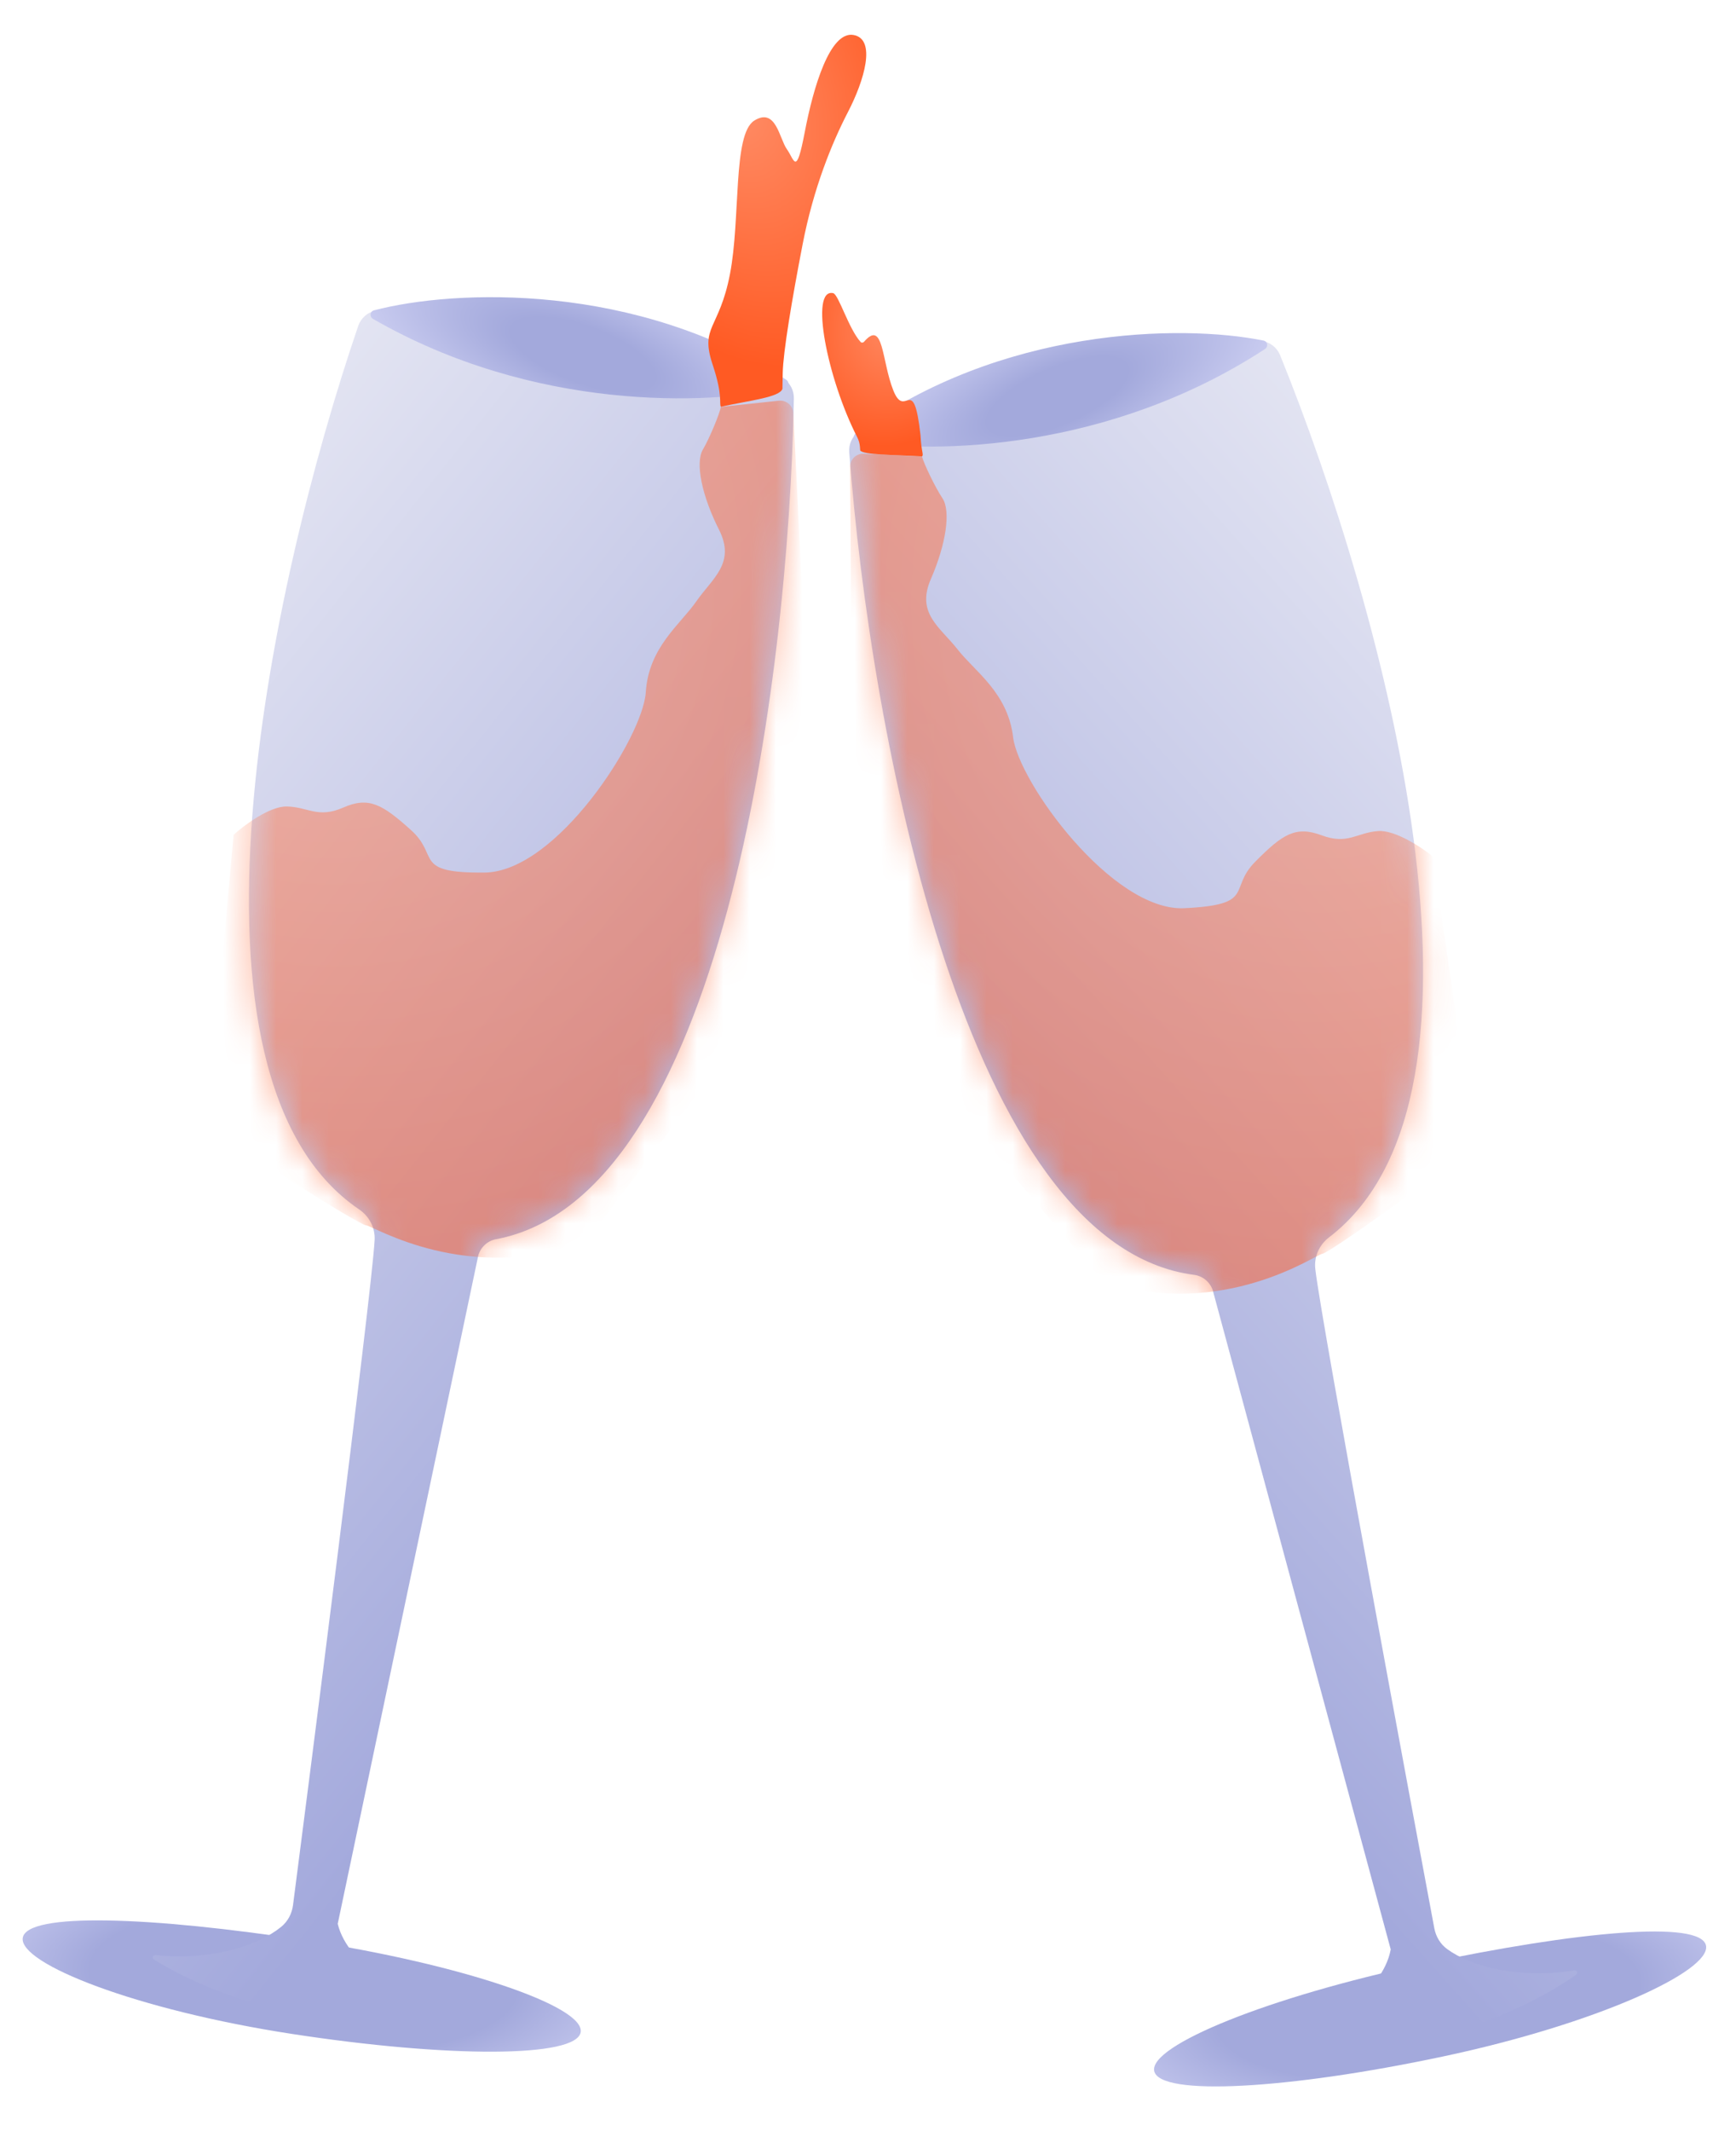
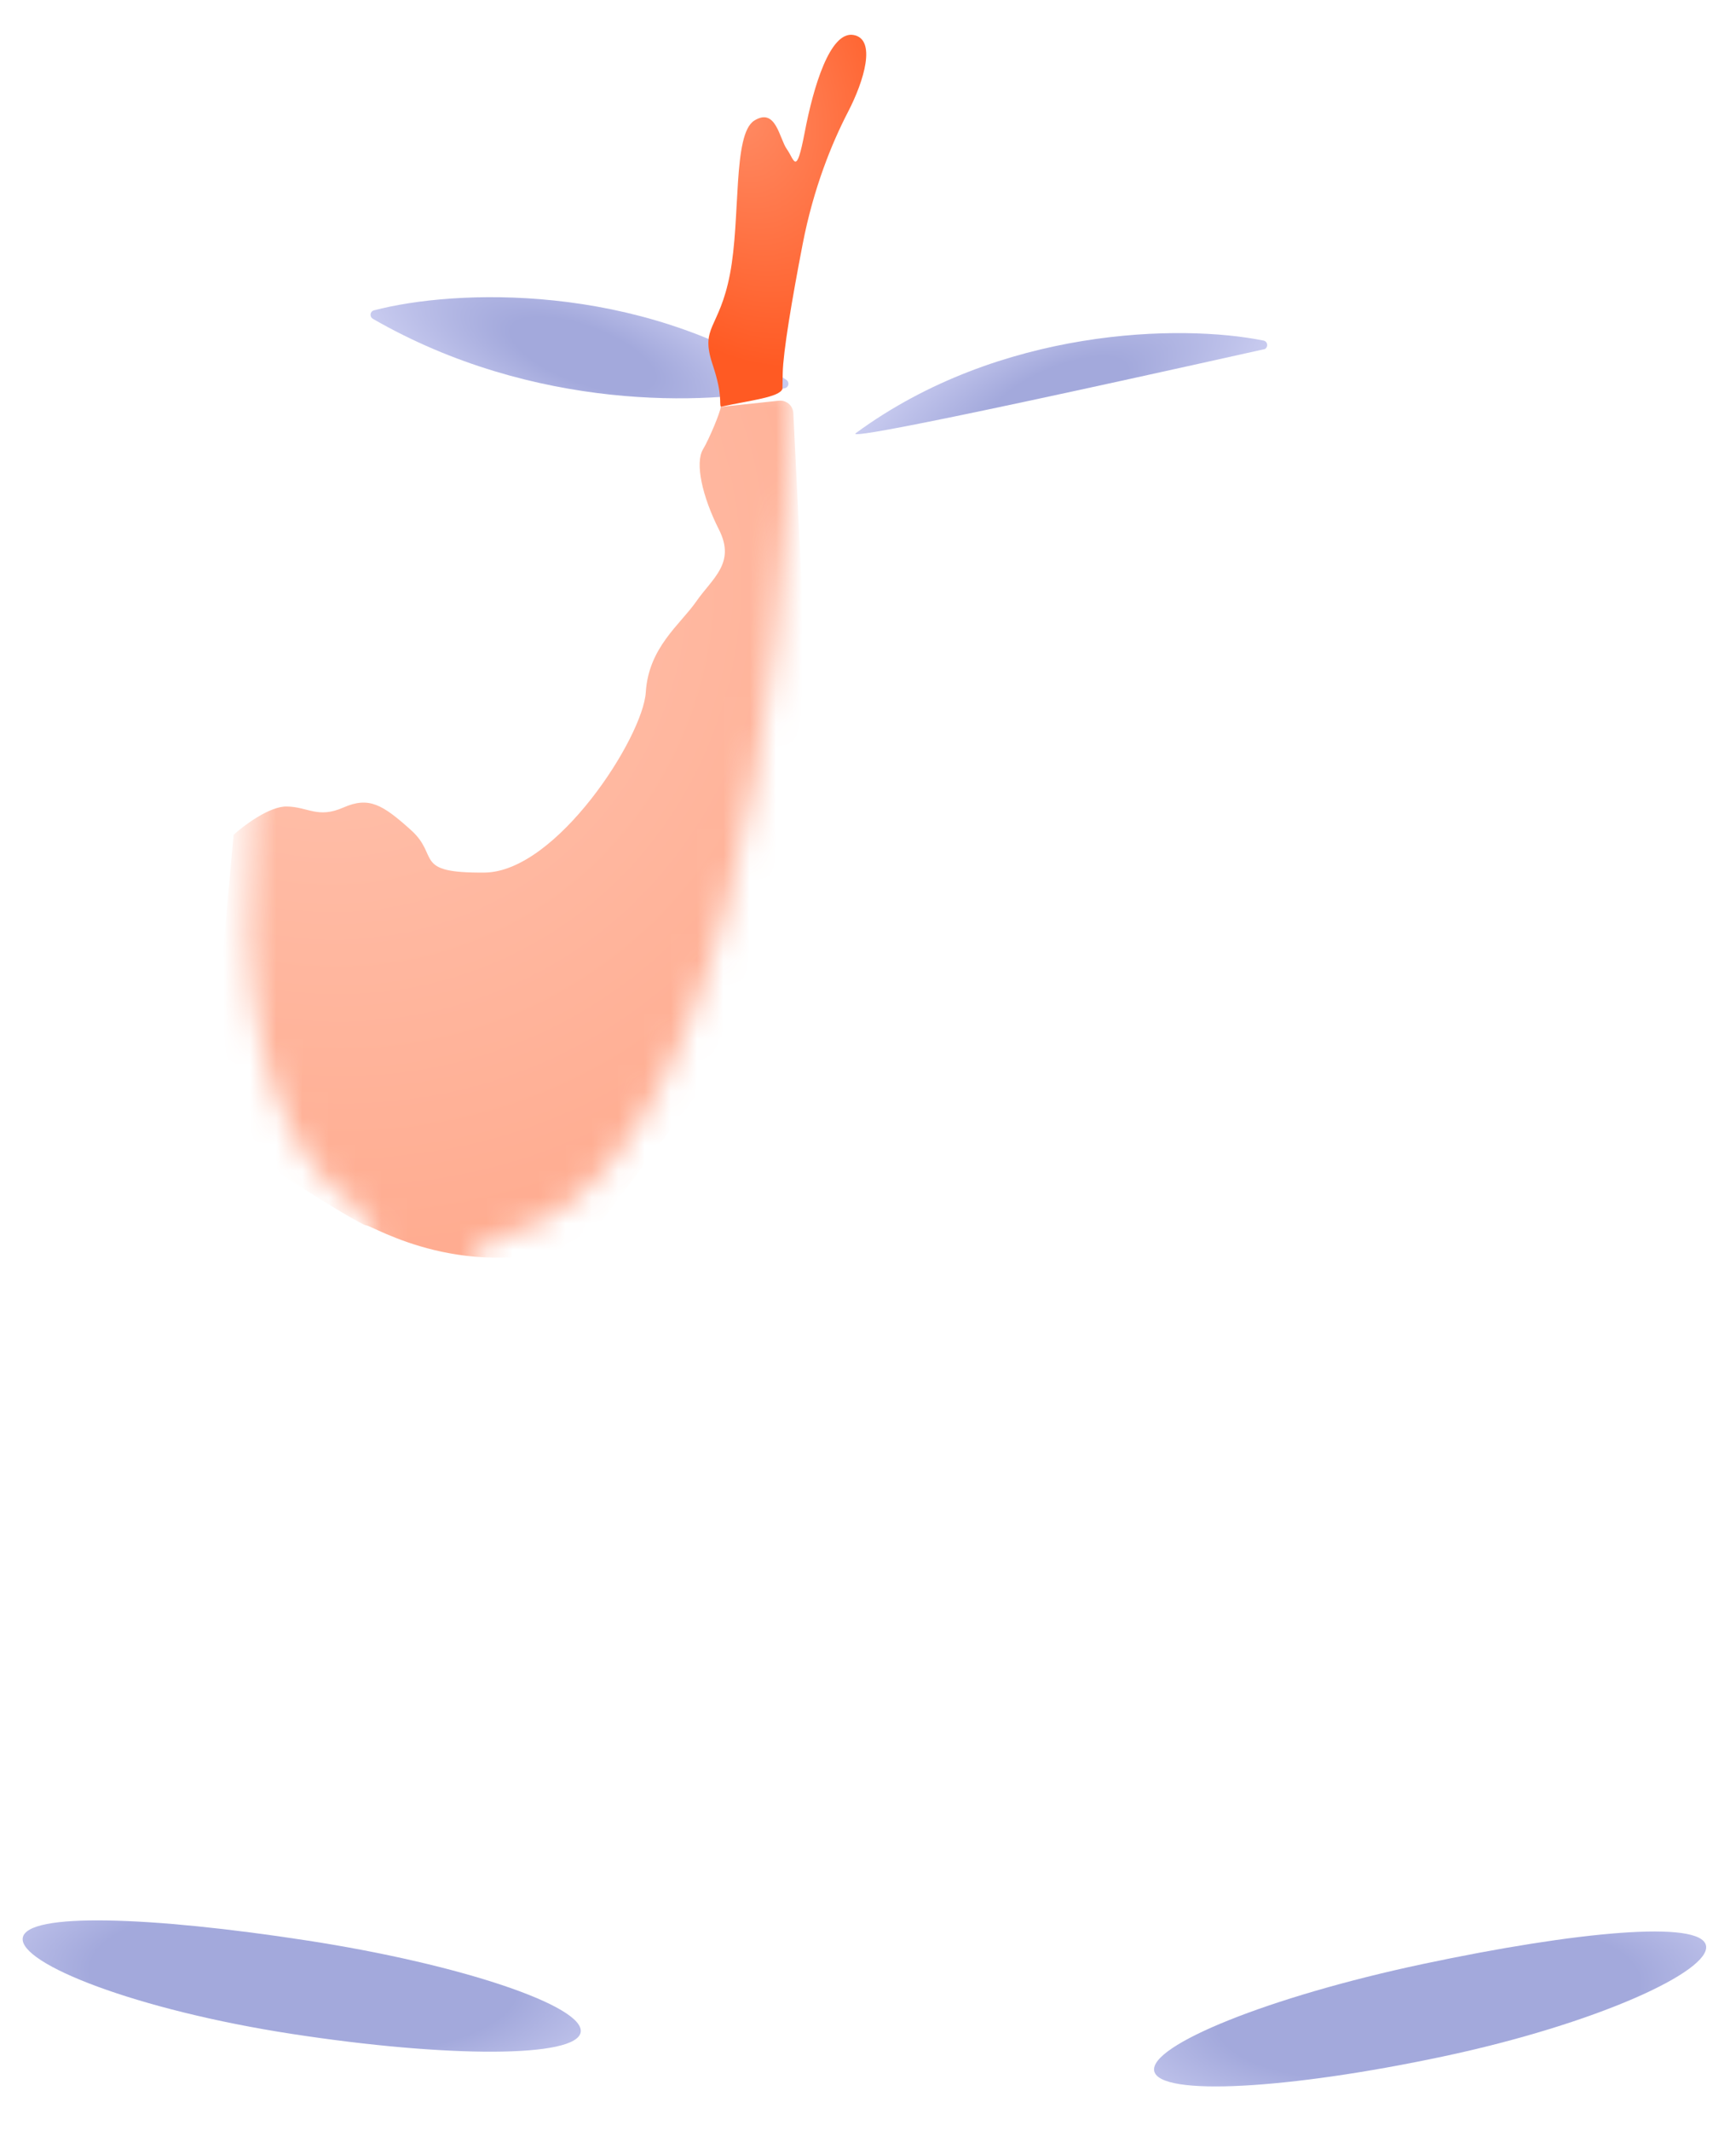
<svg xmlns="http://www.w3.org/2000/svg" width="66" height="81" viewBox="0 0 66 81" fill="none">
  <g filter="url(#filter0_ii_4014_1078)">
    <path d="M22.077 77.237C21.926 78.219 17.019 78.216 11.102 77.306C5.186 76.397 0.714 74.637 0.865 73.655C1.016 72.673 5.733 72.841 11.649 73.751C17.565 74.66 22.228 76.255 22.077 77.237Z" fill="url(#paint0_radial_4014_1078)" />
  </g>
-   <path fill-rule="evenodd" clip-rule="evenodd" d="M18.183 47.719C18.274 47.403 18.533 47.162 18.855 47.101C27.417 45.501 29.983 26 30.182 15.146C30.187 14.844 30.047 14.564 29.793 14.399C27.25 12.746 21.24 10.312 14.277 11.806C13.968 11.872 13.72 12.093 13.617 12.393C10.243 22.291 6.246 40.938 13.654 45.968C14.039 46.23 14.268 46.666 14.243 47.133C14.137 49.124 11.59 68.938 11.14 72.411C11.099 72.73 10.945 73.025 10.697 73.23C9.824 73.949 8.039 74.529 5.919 74.31C5.821 74.3 5.772 74.426 5.855 74.478C7.774 75.679 12.185 77.507 16.832 76.462C16.934 76.439 16.927 76.267 16.826 76.241C15.492 75.909 13.237 74.756 12.84 73.121" fill="url(#paint1_linear_4014_1078)" />
  <path d="M29.891 14.434C24.205 10.731 17.303 10.986 14.217 11.796C14.062 11.837 14.041 12.04 14.18 12.12C20.301 15.642 26.915 15.396 29.837 14.755C29.993 14.721 30.025 14.521 29.891 14.434Z" fill="url(#paint2_radial_4014_1078)" />
  <g filter="url(#filter1_i_4014_1078)">
    <path d="M27.095 13.492C27.488 14.67 27.334 14.954 27.406 15.088C28.523 14.843 29.637 14.73 29.747 14.408L29.758 13.808C29.773 13.01 30.107 11.021 30.517 8.901C30.927 6.781 31.626 5.065 32.241 3.88C32.856 2.694 33.331 1.107 32.444 0.957C31.557 0.808 30.924 2.924 30.596 4.647C30.267 6.369 30.205 5.703 29.916 5.299C29.627 4.895 29.501 3.695 28.676 4.212C27.851 4.729 28.162 7.926 27.752 10.046C27.342 12.167 26.603 12.02 27.095 13.492Z" fill="url(#paint3_radial_4014_1078)" />
  </g>
  <mask id="mask0_4014_1078" style="mask-type:alpha" maskUnits="userSpaceOnUse" x="5" y="11" width="26" height="66">
    <path fill-rule="evenodd" clip-rule="evenodd" d="M18.131 47.677C18.223 47.361 18.481 47.12 18.804 47.059C27.366 45.459 29.932 25.958 30.131 15.104C30.136 14.801 29.995 14.522 29.742 14.357C27.199 12.704 21.188 10.27 14.226 11.764C13.916 11.83 13.668 12.051 13.566 12.35C10.192 22.249 6.194 40.896 13.603 45.926C13.988 46.188 14.217 46.624 14.192 47.09C14.085 49.081 11.539 68.895 11.089 72.369C11.047 72.688 10.894 72.983 10.645 73.188C9.773 73.906 7.988 74.487 5.868 74.268C5.77 74.258 5.721 74.384 5.804 74.436C7.723 75.637 12.133 77.464 16.781 76.42C16.883 76.397 16.876 76.224 16.775 76.199C15.441 75.867 13.186 74.714 12.789 73.079" fill="#A3A9DC" />
  </mask>
  <g mask="url(#mask0_4014_1078)">
    <g style="mix-blend-mode:overlay" opacity="0.5" filter="url(#filter2_i_4014_1078)">
      <path d="M26.725 16.71C26.97 16.3 27.377 15.314 27.405 15.092L29.611 14.858C29.722 14.846 29.834 14.871 29.928 14.931C30.067 15.017 30.154 15.166 30.162 15.329L31.129 35.105L22.294 46.804C17.796 48.499 14.164 46.208 13.927 46.203C13.63 46.198 8.152 42.686 8.008 42.461C7.893 42.28 8.543 34.982 8.882 31.355C9.284 30.992 10.252 30.269 10.904 30.281C11.719 30.296 12.081 30.748 13.053 30.321C14.025 29.894 14.538 30.2 15.632 31.184C16.726 32.169 15.676 32.816 18.419 32.793C21.163 32.77 24.447 27.641 24.552 25.938C24.658 24.234 25.86 23.367 26.47 22.489C27.079 21.61 27.98 21.034 27.336 19.762C26.692 18.489 26.419 17.224 26.725 16.71Z" fill="url(#paint4_radial_4014_1078)" />
    </g>
  </g>
  <g filter="url(#filter3_ii_4014_1078)">
    <path d="M43.882 78.718C44.089 79.689 48.988 79.409 54.843 78.167C60.699 76.926 65.065 74.916 64.859 73.944C64.653 72.972 59.953 73.406 54.097 74.648C48.242 75.89 43.676 77.746 43.882 78.718Z" fill="url(#paint5_radial_4014_1078)" />
  </g>
-   <path fill-rule="evenodd" clip-rule="evenodd" d="M46.105 49.033C45.996 48.723 45.724 48.497 45.399 48.455C36.76 47.34 33.098 28.015 32.287 17.189C32.265 16.888 32.389 16.601 32.633 16.422C35.079 14.628 40.942 11.859 47.978 12.957C48.291 13.006 48.551 13.212 48.67 13.505C52.597 23.198 57.641 41.589 50.528 47.03C50.158 47.313 49.954 47.761 50.005 48.226C50.224 50.207 53.884 69.846 54.53 73.288C54.589 73.605 54.759 73.891 55.019 74.081C55.931 74.749 57.745 75.228 59.85 74.89C59.947 74.875 60.003 74.998 59.923 75.054C58.075 76.362 53.775 78.435 49.075 77.654C48.973 77.637 48.97 77.465 49.069 77.434C50.382 77.027 52.569 75.748 52.873 74.094" fill="url(#paint6_linear_4014_1078)" />
-   <path d="M32.537 16.463C38.006 12.445 44.911 12.31 48.038 12.945C48.195 12.977 48.228 13.178 48.093 13.266C42.18 17.127 35.563 17.255 32.609 16.78C32.452 16.755 32.409 16.557 32.537 16.463Z" fill="url(#paint7_radial_4014_1078)" />
+   <path d="M32.537 16.463C38.006 12.445 44.911 12.31 48.038 12.945C48.195 12.977 48.228 13.178 48.093 13.266C32.452 16.755 32.409 16.557 32.537 16.463Z" fill="url(#paint7_radial_4014_1078)" />
  <g filter="url(#filter4_i_4014_1078)">
-     <path d="M34.996 16.17C35.031 16.836 35.124 16.896 35.056 16.975C33.936 16.91 32.822 16.92 32.704 16.748L32.694 16.611C32.684 16.481 32.647 16.355 32.587 16.239C31.451 14.018 30.772 10.572 31.676 10.77C31.88 10.815 32.269 12.132 32.718 12.624C32.754 12.664 32.815 12.657 32.85 12.617C33.597 11.753 33.515 13.339 33.961 14.463C34.419 15.618 34.724 13.737 34.996 16.17Z" fill="url(#paint8_radial_4014_1078)" />
-   </g>
+     </g>
  <mask id="mask1_4014_1078" style="mask-type:alpha" maskUnits="userSpaceOnUse" x="32" y="12" width="29" height="66">
    <path fill-rule="evenodd" clip-rule="evenodd" d="M46.154 48.991C46.045 48.681 45.773 48.455 45.448 48.413C36.809 47.298 33.147 27.973 32.336 17.147C32.314 16.846 32.438 16.559 32.682 16.38C35.128 14.586 40.991 11.817 48.027 12.915C48.34 12.964 48.6 13.171 48.719 13.464C52.646 23.156 57.69 41.547 50.577 46.988C50.207 47.271 50.003 47.719 50.054 48.184C50.273 50.166 53.933 69.804 54.579 73.246C54.638 73.563 54.808 73.849 55.068 74.039C55.98 74.707 57.794 75.186 59.899 74.848C59.996 74.833 60.052 74.956 59.972 75.013C58.124 76.32 53.824 78.393 49.124 77.612C49.022 77.595 49.019 77.423 49.118 77.392C50.431 76.985 52.618 75.706 52.922 74.052" fill="#A3A9DC" />
  </mask>
  <g mask="url(#mask1_4014_1078)">
    <g style="mix-blend-mode:overlay" opacity="0.5" filter="url(#filter5_i_4014_1078)">
-       <path d="M35.827 18.559C35.559 18.163 35.098 17.201 35.057 16.981L32.841 16.872C32.729 16.866 32.62 16.898 32.529 16.962C32.395 17.057 32.317 17.21 32.318 17.373L32.468 37.173L41.949 48.354C46.535 49.793 50.032 47.3 50.269 47.283C50.565 47.26 55.836 43.445 55.967 43.212C56.072 43.025 55.011 35.775 54.468 32.174C54.046 31.834 53.039 31.166 52.389 31.215C51.576 31.276 51.24 31.747 50.245 31.376C49.251 31.005 48.756 31.339 47.719 32.384C46.683 33.428 47.767 34.015 45.027 34.147C42.286 34.279 38.719 29.343 38.517 27.649C38.315 25.954 37.066 25.156 36.408 24.313C35.75 23.471 34.818 22.946 35.389 21.639C35.96 20.333 36.161 19.054 35.827 18.559Z" fill="url(#paint9_radial_4014_1078)" />
-     </g>
+       </g>
  </g>
  <defs>
    <filter id="filter0_ii_4014_1078" x="0.861" y="72.618" width="21.219" height="5.735" filterUnits="userSpaceOnUse" color-interpolation-filters="sRGB">
      <feFlood flood-opacity="0" result="BackgroundImageFix" />
      <feBlend mode="normal" in="SourceGraphic" in2="BackgroundImageFix" result="shape" />
      <feColorMatrix in="SourceAlpha" type="matrix" values="0 0 0 0 0 0 0 0 0 0 0 0 0 0 0 0 0 0 127 0" result="hardAlpha" />
      <feOffset dy="0.372" />
      <feGaussianBlur stdDeviation="0.465" />
      <feComposite in2="hardAlpha" operator="arithmetic" k2="-1" k3="1" />
      <feColorMatrix type="matrix" values="0 0 0 0 0.898 0 0 0 0 0.898 0 0 0 0 1 0 0 0 0.5 0" />
      <feBlend mode="normal" in2="shape" result="effect1_innerShadow_4014_1078" />
      <feColorMatrix in="SourceAlpha" type="matrix" values="0 0 0 0 0 0 0 0 0 0 0 0 0 0 0 0 0 0 127 0" result="hardAlpha" />
      <feOffset dy="-0.372" />
      <feGaussianBlur stdDeviation="0.186" />
      <feComposite in2="hardAlpha" operator="arithmetic" k2="-1" k3="1" />
      <feColorMatrix type="matrix" values="0 0 0 0 0.898 0 0 0 0 0.898 0 0 0 0 1 0 0 0 0.25 0" />
      <feBlend mode="normal" in2="effect1_innerShadow_4014_1078" result="effect2_innerShadow_4014_1078" />
    </filter>
    <filter id="filter1_i_4014_1078" x="26.932" y="0.95" width="6.001" height="14.51" filterUnits="userSpaceOnUse" color-interpolation-filters="sRGB">
      <feFlood flood-opacity="0" result="BackgroundImageFix" />
      <feBlend mode="normal" in="SourceGraphic" in2="BackgroundImageFix" result="shape" />
      <feColorMatrix in="SourceAlpha" type="matrix" values="0 0 0 0 0 0 0 0 0 0 0 0 0 0 0 0 0 0 127 0" result="hardAlpha" />
      <feOffset dy="0.372" />
      <feGaussianBlur stdDeviation="0.372" />
      <feComposite in2="hardAlpha" operator="arithmetic" k2="-1" k3="1" />
      <feColorMatrix type="matrix" values="0 0 0 0 0.924 0 0 0 0 0.668 0 0 0 0 0.582 0 0 0 1 0" />
      <feBlend mode="normal" in2="shape" result="effect1_innerShadow_4014_1078" />
    </filter>
    <filter id="filter2_i_4014_1078" x="7.995" y="14.855" width="23.134" height="32.946" filterUnits="userSpaceOnUse" color-interpolation-filters="sRGB">
      <feFlood flood-opacity="0" result="BackgroundImageFix" />
      <feBlend mode="normal" in="SourceGraphic" in2="BackgroundImageFix" result="shape" />
      <feColorMatrix in="SourceAlpha" type="matrix" values="0 0 0 0 0 0 0 0 0 0 0 0 0 0 0 0 0 0 127 0" result="hardAlpha" />
      <feOffset dy="0.372" />
      <feGaussianBlur stdDeviation="0.372" />
      <feComposite in2="hardAlpha" operator="arithmetic" k2="-1" k3="1" />
      <feColorMatrix type="matrix" values="0 0 0 0 0.924 0 0 0 0 0.668 0 0 0 0 0.582 0 0 0 1 0" />
      <feBlend mode="normal" in2="shape" result="effect1_innerShadow_4014_1078" />
    </filter>
    <filter id="filter3_ii_4014_1078" x="43.876" y="73.041" width="20.99" height="6.633" filterUnits="userSpaceOnUse" color-interpolation-filters="sRGB">
      <feFlood flood-opacity="0" result="BackgroundImageFix" />
      <feBlend mode="normal" in="SourceGraphic" in2="BackgroundImageFix" result="shape" />
      <feColorMatrix in="SourceAlpha" type="matrix" values="0 0 0 0 0 0 0 0 0 0 0 0 0 0 0 0 0 0 127 0" result="hardAlpha" />
      <feOffset dy="0.372" />
      <feGaussianBlur stdDeviation="0.465" />
      <feComposite in2="hardAlpha" operator="arithmetic" k2="-1" k3="1" />
      <feColorMatrix type="matrix" values="0 0 0 0 0.898 0 0 0 0 0.898 0 0 0 0 1 0 0 0 0.5 0" />
      <feBlend mode="normal" in2="shape" result="effect1_innerShadow_4014_1078" />
      <feColorMatrix in="SourceAlpha" type="matrix" values="0 0 0 0 0 0 0 0 0 0 0 0 0 0 0 0 0 0 127 0" result="hardAlpha" />
      <feOffset dy="-0.372" />
      <feGaussianBlur stdDeviation="0.186" />
      <feComposite in2="hardAlpha" operator="arithmetic" k2="-1" k3="1" />
      <feColorMatrix type="matrix" values="0 0 0 0 0.898 0 0 0 0 0.898 0 0 0 0 1 0 0 0 0.25 0" />
      <feBlend mode="normal" in2="effect1_innerShadow_4014_1078" result="effect2_innerShadow_4014_1078" />
    </filter>
    <filter id="filter4_i_4014_1078" x="31.258" y="10.762" width="3.823" height="6.585" filterUnits="userSpaceOnUse" color-interpolation-filters="sRGB">
      <feFlood flood-opacity="0" result="BackgroundImageFix" />
      <feBlend mode="normal" in="SourceGraphic" in2="BackgroundImageFix" result="shape" />
      <feColorMatrix in="SourceAlpha" type="matrix" values="0 0 0 0 0 0 0 0 0 0 0 0 0 0 0 0 0 0 127 0" result="hardAlpha" />
      <feOffset dy="0.372" />
      <feGaussianBlur stdDeviation="0.372" />
      <feComposite in2="hardAlpha" operator="arithmetic" k2="-1" k3="1" />
      <feColorMatrix type="matrix" values="0 0 0 0 0.924 0 0 0 0 0.668 0 0 0 0 0.582 0 0 0 1 0" />
      <feBlend mode="normal" in2="shape" result="effect1_innerShadow_4014_1078" />
    </filter>
    <filter id="filter5_i_4014_1078" x="32.318" y="16.871" width="23.656" height="32.302" filterUnits="userSpaceOnUse" color-interpolation-filters="sRGB">
      <feFlood flood-opacity="0" result="BackgroundImageFix" />
      <feBlend mode="normal" in="SourceGraphic" in2="BackgroundImageFix" result="shape" />
      <feColorMatrix in="SourceAlpha" type="matrix" values="0 0 0 0 0 0 0 0 0 0 0 0 0 0 0 0 0 0 127 0" result="hardAlpha" />
      <feOffset dy="0.372" />
      <feGaussianBlur stdDeviation="0.372" />
      <feComposite in2="hardAlpha" operator="arithmetic" k2="-1" k3="1" />
      <feColorMatrix type="matrix" values="0 0 0 0 0.924 0 0 0 0 0.668 0 0 0 0 0.582 0 0 0 1 0" />
      <feBlend mode="normal" in2="shape" result="effect1_innerShadow_4014_1078" />
    </filter>
    <radialGradient id="paint0_radial_4014_1078" cx="0" cy="0" r="1" gradientUnits="userSpaceOnUse" gradientTransform="translate(11.535 75.221) rotate(2.973) scale(17.801 6.313)">
      <stop offset="0.455" stop-color="#A3A9DC" />
      <stop offset="0.993" stop-color="#E6E6FF" />
    </radialGradient>
    <linearGradient id="paint1_linear_4014_1078" x1="9.887" y1="76.081" x2="-26.716" y2="46.867" gradientUnits="userSpaceOnUse">
      <stop stop-color="#A3A9DC" />
      <stop offset="1" stop-color="#F4F4F8" />
      <stop offset="1" stop-color="#F4F4F8" />
    </linearGradient>
    <radialGradient id="paint2_radial_4014_1078" cx="0" cy="0" r="1" gradientUnits="userSpaceOnUse" gradientTransform="translate(22.163 13.468) rotate(-159.863) scale(13.717 5.105)">
      <stop offset="0.209" stop-color="#A3A9DC" />
      <stop offset="1" stop-color="#E6E6FF" />
    </radialGradient>
    <radialGradient id="paint3_radial_4014_1078" cx="0" cy="0" r="1" gradientUnits="userSpaceOnUse" gradientTransform="translate(27.952 3.482) rotate(69.651) scale(10.449 7.108)">
      <stop stop-color="#FF8D67" />
      <stop offset="1" stop-color="#FF5A23" />
    </radialGradient>
    <radialGradient id="paint4_radial_4014_1078" cx="0" cy="0" r="1" gradientUnits="userSpaceOnUse" gradientTransform="translate(11.768 20.53) rotate(57.038) scale(27.049 25.106)">
      <stop stop-color="#FF8D67" />
      <stop offset="1" stop-color="#FF5A23" />
    </radialGradient>
    <radialGradient id="paint5_radial_4014_1078" cx="0" cy="0" r="1" gradientUnits="userSpaceOnUse" gradientTransform="translate(54.294 76.11) rotate(173.792) scale(17.801 6.313)">
      <stop offset="0.455" stop-color="#A3A9DC" />
      <stop offset="0.993" stop-color="#E6E6FF" />
    </radialGradient>
    <linearGradient id="paint6_linear_4014_1078" x1="55.988" y1="76.882" x2="90.884" y2="45.649" gradientUnits="userSpaceOnUse">
      <stop stop-color="#A3A9DC" />
      <stop offset="1" stop-color="#F4F4F8" />
      <stop offset="1" stop-color="#F4F4F8" />
    </linearGradient>
    <radialGradient id="paint7_radial_4014_1078" cx="0" cy="0" r="1" gradientUnits="userSpaceOnUse" gradientTransform="translate(40.199 15.062) rotate(-23.372) scale(13.717 5.105)">
      <stop offset="0.209" stop-color="#A3A9DC" />
      <stop offset="1" stop-color="#E6E6FF" />
    </radialGradient>
    <radialGradient id="paint8_radial_4014_1078" cx="0" cy="0" r="1" gradientUnits="userSpaceOnUse" gradientTransform="translate(34.191 11.756) rotate(112.738) scale(4.955 4.015)">
      <stop stop-color="#FF8D67" />
      <stop offset="1" stop-color="#FF5A23" />
    </radialGradient>
    <radialGradient id="paint9_radial_4014_1078" cx="0" cy="0" r="1" gradientUnits="userSpaceOnUse" gradientTransform="translate(50.976 21.528) rotate(119.727) scale(27.049 25.106)">
      <stop stop-color="#FF8D67" />
      <stop offset="1" stop-color="#FF5A23" />
    </radialGradient>
  </defs>
</svg>